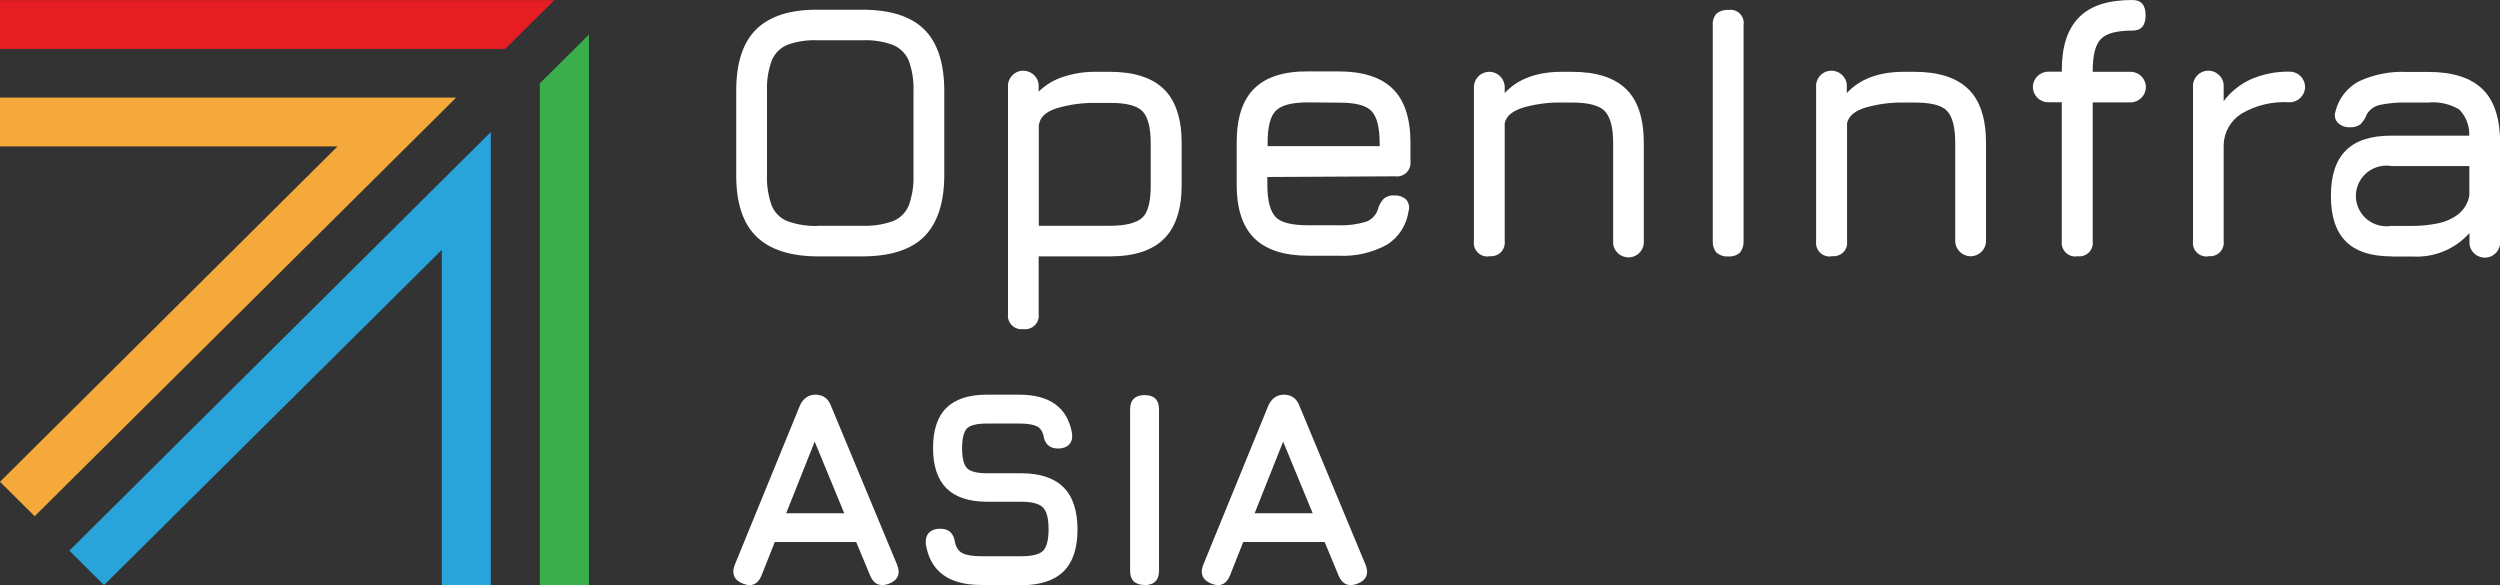
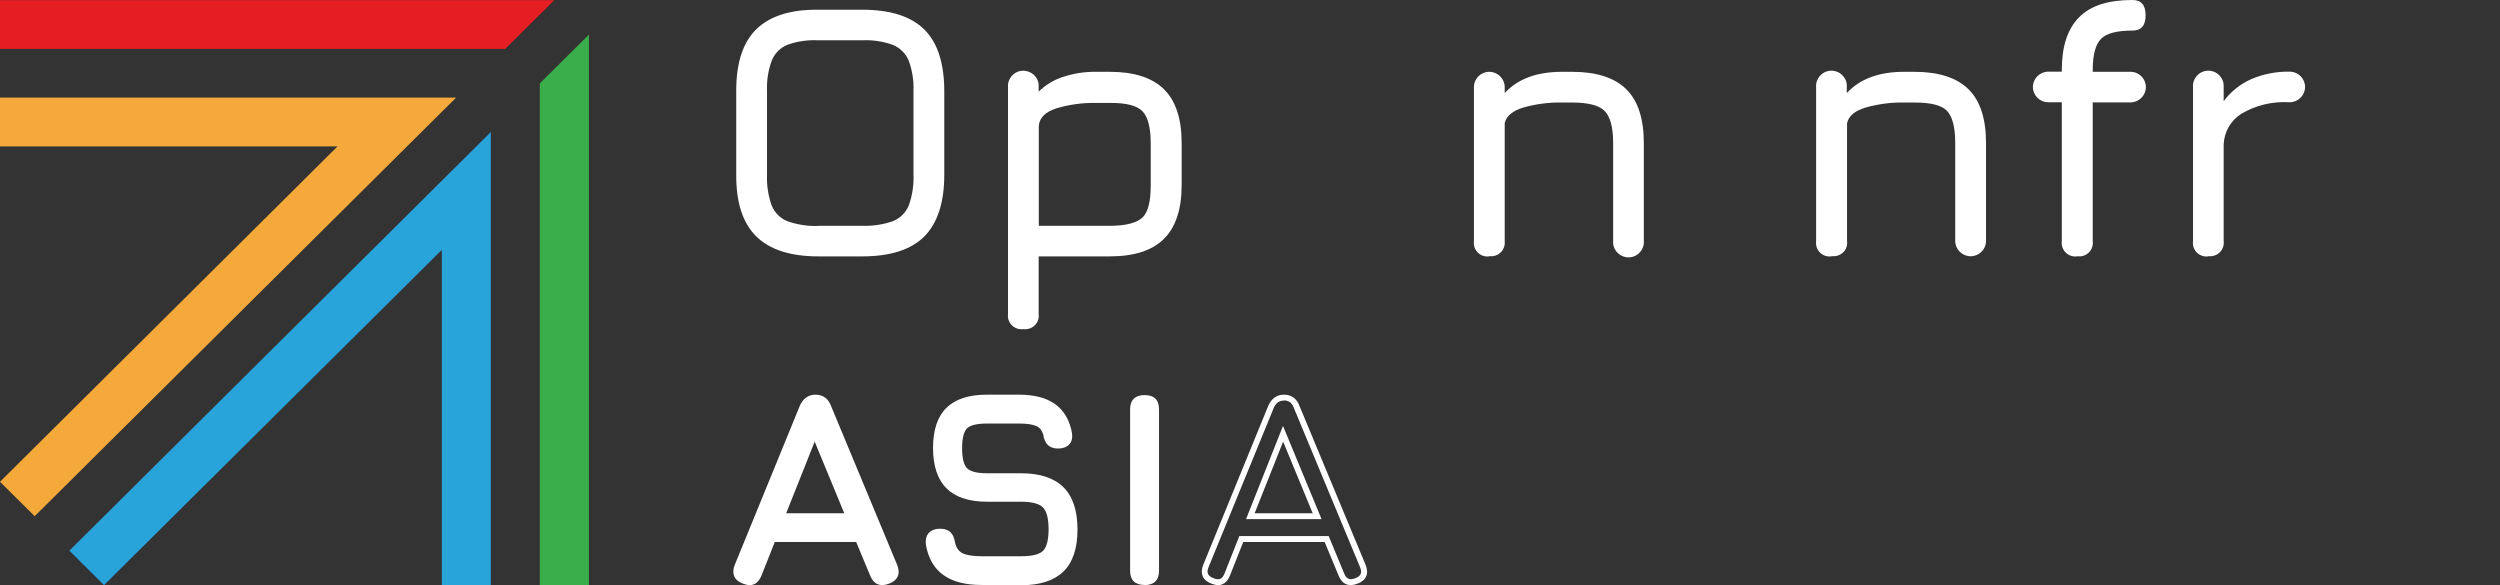
<svg xmlns="http://www.w3.org/2000/svg" width="423" height="99" viewBox="0 0 423 99" fill="none">
  <rect x="0" y="0" width="423" height="99" fill="#333333" stroke="none" />
  <g clip-path="url(#clip0_1429_682)">
    <path d="M138.455 43.38C133.766 43.38 130.255 42.255 127.967 40.005C125.679 37.755 124.546 34.29 124.569 29.587V15.367C124.569 10.62 125.702 7.155 127.99 4.928C130.278 2.7 133.766 1.597 138.455 1.643H145.885C150.643 1.643 154.154 2.768 156.397 4.995C158.639 7.223 159.772 10.71 159.772 15.435V29.587C159.772 34.245 158.639 37.733 156.397 40.005C154.154 42.255 150.643 43.38 145.885 43.38H138.455ZM138.455 38.205H145.885C147.652 38.273 149.419 38.002 151.096 37.417C152.319 36.922 153.27 35.955 153.769 34.763C154.358 33.097 154.63 31.343 154.562 29.587V15.412C154.63 13.658 154.358 11.925 153.769 10.283C153.27 9.068 152.296 8.1 151.096 7.605C149.419 6.997 147.652 6.728 145.885 6.817H138.455C136.688 6.728 134.944 6.975 133.29 7.56C132.067 8.033 131.093 9 130.595 10.215C129.983 11.857 129.711 13.613 129.779 15.39V29.61C129.711 31.365 129.983 33.12 130.572 34.785C131.07 36 132.044 36.968 133.268 37.44C134.944 38.025 136.711 38.295 138.478 38.227L138.455 38.205Z" fill="white" />
    <path d="M173.16 55.688C171.914 55.867 170.736 55.013 170.555 53.752C170.532 53.528 170.532 53.325 170.555 53.1V14.738C170.441 13.32 171.529 12.06 172.956 11.97C174.383 11.88 175.652 12.938 175.742 14.355C175.742 14.49 175.742 14.602 175.742 14.738V15.502C176.92 14.355 178.325 13.5 179.888 13.005C181.677 12.42 183.535 12.127 185.415 12.15H187.771C191.894 12.15 194.952 13.14 196.945 15.098C198.939 17.055 199.936 20.115 199.936 24.21V31.297C199.936 35.392 198.939 38.43 196.945 40.41C194.952 42.39 191.894 43.38 187.771 43.38H175.742V53.123C175.923 54.36 175.04 55.508 173.794 55.688C173.568 55.71 173.364 55.71 173.137 55.688H173.16ZM175.765 38.205H187.794C190.512 38.205 192.324 37.71 193.298 36.81C194.272 35.91 194.703 34.02 194.703 31.343V24.277C194.703 21.578 194.227 19.777 193.298 18.81C192.37 17.865 190.535 17.392 187.794 17.415H185.438C183.172 17.37 180.907 17.685 178.732 18.337C176.852 18.945 175.923 19.913 175.765 21.24V38.205Z" fill="white" />
-     <path d="M214.433 29.924V31.319C214.433 33.974 214.932 35.752 215.838 36.719C216.744 37.687 218.647 38.114 221.32 38.114H226.417C228.003 38.182 229.588 37.979 231.106 37.529C232.057 37.192 232.805 36.427 233.122 35.482C233.281 34.807 233.621 34.199 234.074 33.682C234.572 33.232 235.252 33.007 235.931 33.074C236.656 33.029 237.381 33.277 237.902 33.749C238.378 34.289 238.536 35.032 238.332 35.707C238.015 38.047 236.679 40.139 234.685 41.399C232.171 42.772 229.316 43.424 226.439 43.267H221.388C217.288 43.267 214.23 42.277 212.236 40.319C210.243 38.362 209.246 35.324 209.246 31.274V24.142C209.246 19.934 210.243 16.919 212.236 14.962C214.23 13.004 217.288 12.037 221.388 12.082H226.485C230.608 12.082 233.666 13.072 235.659 15.029C237.653 16.987 238.649 20.024 238.649 24.164V27.247C238.831 28.484 237.947 29.654 236.701 29.834C236.475 29.857 236.271 29.857 236.044 29.834L214.479 29.947L214.433 29.924ZM221.365 17.324C218.692 17.324 216.857 17.752 215.883 18.719C214.909 19.687 214.479 21.509 214.479 24.232V24.727H233.439V24.232C233.439 21.532 232.964 19.732 232.035 18.764C231.106 17.819 229.271 17.347 226.53 17.369L221.365 17.324Z" fill="white" />
    <path d="M251.992 43.38C250.746 43.56 249.568 42.705 249.387 41.445C249.365 41.22 249.365 40.995 249.387 40.77V14.738C249.387 13.297 250.565 12.15 251.992 12.15C253.419 12.15 254.597 13.32 254.597 14.738V15.75C256.772 13.365 260.011 12.15 264.27 12.15H265.992C270.115 12.15 273.173 13.14 275.166 15.098C277.16 17.055 278.134 20.115 278.134 24.21V40.77C278.247 42.188 277.16 43.447 275.733 43.538C274.306 43.65 273.037 42.57 272.946 41.153C272.946 41.017 272.946 40.905 272.946 40.77V24.21C272.946 21.51 272.448 19.71 271.474 18.742C270.5 17.797 268.665 17.348 265.992 17.348H264.27C262.073 17.302 259.898 17.595 257.791 18.18C255.957 18.742 254.892 19.575 254.597 20.835V40.77C254.756 42.03 253.872 43.178 252.627 43.335C252.423 43.358 252.196 43.358 251.992 43.335V43.38Z" fill="white" />
-     <path d="M292.405 43.381C291.68 43.448 290.978 43.201 290.434 42.751C289.981 42.211 289.755 41.491 289.8 40.793V4.276C289.732 3.556 289.959 2.858 290.434 2.296C291.001 1.846 291.703 1.621 292.405 1.688C293.628 1.463 294.784 2.273 295.01 3.488C295.055 3.758 295.055 4.028 295.01 4.298V40.793C295.055 41.491 294.829 42.211 294.399 42.751C293.855 43.223 293.13 43.448 292.405 43.381Z" fill="white" />
    <path d="M309.893 43.38C308.647 43.56 307.47 42.705 307.288 41.445C307.266 41.22 307.266 40.995 307.288 40.77V14.738C307.175 13.32 308.262 12.06 309.69 11.97C311.117 11.857 312.385 12.938 312.476 14.355C312.476 14.49 312.476 14.602 312.476 14.738V15.75C314.673 13.365 317.89 12.15 322.149 12.15H323.893C328.016 12.15 331.074 13.14 333.067 15.098C335.061 17.055 336.035 20.115 336.035 24.21V40.77C336.035 42.21 334.857 43.358 333.43 43.358C332.003 43.358 330.825 42.188 330.825 40.77V24.21C330.825 21.51 330.349 19.71 329.42 18.742C328.492 17.775 326.611 17.348 323.938 17.348H322.194C319.997 17.302 317.822 17.595 315.715 18.18C313.858 18.742 312.816 19.575 312.521 20.835V40.77C312.702 42.03 311.819 43.178 310.55 43.335C310.324 43.358 310.097 43.358 309.871 43.335L309.893 43.38Z" fill="white" />
    <path d="M351.462 43.38C350.216 43.56 349.038 42.682 348.857 41.445C348.834 41.22 348.834 41.017 348.857 40.792V17.302H346.569C345.119 17.302 343.964 16.133 343.964 14.715C343.964 13.297 345.142 12.127 346.569 12.127H348.857V11.88C348.857 7.83 349.831 4.883 351.802 2.902C353.772 0.922 356.763 0 360.817 0C362.313 0 363.037 0.877 363.037 2.587C363.037 4.298 362.313 5.175 360.817 5.175C358.212 5.175 356.423 5.625 355.494 6.57C354.565 7.515 354.089 9.27 354.089 11.902V12.15H360.478C361.927 12.15 363.083 13.32 363.083 14.738C363.083 16.155 361.905 17.325 360.478 17.325H354.089V40.77C354.271 42.008 353.41 43.178 352.164 43.358C351.937 43.38 351.711 43.38 351.484 43.358L351.462 43.38Z" fill="white" />
    <path d="M373.662 43.38C372.416 43.56 371.238 42.705 371.057 41.445C371.034 41.22 371.034 40.995 371.057 40.77V14.738C370.943 13.32 372.031 12.06 373.458 11.97C374.885 11.857 376.153 12.938 376.244 14.355C376.244 14.49 376.244 14.602 376.244 14.738V17.122C377.445 15.502 379.053 14.22 380.911 13.387C382.972 12.51 385.169 12.082 387.412 12.127C388.862 12.127 390.017 13.297 390.017 14.715C390.017 16.133 388.839 17.302 387.412 17.302C384.535 17.122 381.681 17.797 379.212 19.26C377.422 20.407 376.312 22.365 376.244 24.48V40.748C376.425 41.985 375.565 43.155 374.296 43.335C374.069 43.358 373.866 43.358 373.639 43.335L373.662 43.38Z" fill="white" />
-     <path d="M404.674 43.38C401.208 43.38 398.603 42.547 396.926 40.86C395.25 39.172 394.389 36.653 394.389 33.165C394.389 29.677 395.227 27.157 396.904 25.47C398.58 23.782 401.14 22.95 404.674 22.95H417.79C417.88 21.308 417.246 19.688 416.091 18.517C414.528 17.595 412.693 17.168 410.881 17.348H407.279C405.738 17.302 404.175 17.438 402.658 17.753C401.774 17.955 401.004 18.495 400.506 19.26C400.256 19.935 399.871 20.543 399.373 21.038C398.875 21.398 398.24 21.578 397.629 21.532C396.881 21.578 396.134 21.308 395.59 20.812C395.091 20.295 394.91 19.552 395.159 18.878C395.68 16.718 397.085 14.873 399.056 13.793C401.638 12.578 404.47 12.037 407.301 12.172H410.903C415.026 12.172 418.084 13.162 420.078 15.12C422.071 17.078 423.023 20.137 423.023 24.255V40.815C423.136 42.233 422.049 43.492 420.621 43.583C419.194 43.695 417.926 42.615 417.835 41.197C417.835 41.062 417.835 40.95 417.835 40.815V39.42C415.411 42.165 411.832 43.627 408.162 43.403H404.719L404.674 43.38ZM404.674 38.227H408.14C409.589 38.227 411.017 38.093 412.444 37.8C413.712 37.553 414.89 37.035 415.91 36.27C416.906 35.483 417.586 34.358 417.812 33.097V28.102H404.674C401.865 27.608 399.192 29.475 398.693 32.265C398.195 35.055 400.075 37.71 402.884 38.205C403.473 38.318 404.085 38.318 404.674 38.205V38.227Z" fill="white" />
    <path d="M0 16.515V24.773H57.108L0 81.517L5.867 87.345L77.179 16.515H0Z" fill="#F4A93A" />
    <path d="M85.47 8.279L93.784 0.022H0V8.279H85.47Z" fill="#E61E24" />
    <path d="M91.337 14.107V98.999H99.651V5.849L91.337 14.107Z" fill="#39AE4A" />
    <path d="M83.046 99V22.343L11.734 93.172L17.601 99L74.755 42.278V99H83.046Z" fill="#28A4DB" />
    <path d="M125.883 98.3C124.66 97.828 124.275 96.973 124.773 95.758L135.805 68.78C136.258 67.768 136.983 67.25 137.98 67.25H138.07C139.067 67.295 139.747 67.813 140.109 68.78L151.322 95.758C151.821 96.973 151.458 97.805 150.258 98.3C149.034 98.773 148.196 98.413 147.698 97.243L145.183 91.213H130.753L128.375 97.243C127.899 98.435 127.061 98.795 125.86 98.3H125.883ZM132.294 87.343H143.598L137.821 73.393L132.294 87.343Z" fill="white" />
    <path d="M126.834 98.999C126.495 98.999 126.11 98.909 125.702 98.752C124.954 98.459 124.456 98.032 124.229 97.492C124.003 96.952 124.025 96.299 124.32 95.579L135.352 68.602C135.896 67.409 136.802 66.779 137.98 66.779H138.093C139.294 66.824 140.154 67.477 140.585 68.624L151.798 95.579C152.093 96.322 152.138 96.974 151.889 97.514C151.662 98.054 151.164 98.482 150.439 98.752C148.966 99.337 147.834 98.864 147.245 97.424L144.866 91.709H131.093L128.828 97.424C128.533 98.144 128.103 98.639 127.559 98.864C127.333 98.954 127.061 99.022 126.812 99.022L126.834 98.999ZM138.048 67.769C137.187 67.769 136.643 68.152 136.258 69.007L125.226 95.962C125.022 96.434 125 96.817 125.135 97.109C125.271 97.402 125.566 97.649 126.064 97.829C126.517 98.032 126.902 98.054 127.197 97.942C127.491 97.829 127.741 97.514 127.922 97.042L130.436 90.697H145.546L148.174 97.042C148.559 97.964 149.125 98.212 150.076 97.829C150.552 97.649 150.847 97.402 150.96 97.109C151.096 96.817 151.051 96.412 150.847 95.939L139.633 68.962C139.339 68.174 138.841 67.792 138.025 67.747L138.048 67.769ZM144.345 87.839H131.569L137.821 72.067L144.345 87.839ZM133.019 86.849H142.85L137.844 74.722L133.019 86.849Z" fill="white" />
    <path d="M166.092 98.48C163.442 98.48 161.38 97.94 159.908 96.883C158.435 95.825 157.507 94.183 157.144 91.978C157.076 91.303 157.212 90.808 157.574 90.47C157.914 90.133 158.413 89.975 159.047 89.975C159.681 89.975 160.18 90.133 160.474 90.425C160.769 90.74 160.972 91.213 161.086 91.843C161.312 92.9 161.811 93.62 162.581 94.025C163.351 94.408 164.506 94.61 166.092 94.61H172.775C174.768 94.61 176.127 94.25 176.852 93.53C177.577 92.81 177.94 91.483 177.94 89.548C177.94 87.613 177.577 86.218 176.83 85.475C176.082 84.755 174.745 84.373 172.797 84.373H167.043C164.121 84.373 161.969 83.653 160.542 82.235C159.115 80.818 158.413 78.658 158.413 75.755C158.413 72.853 159.115 70.738 160.519 69.343C161.924 67.948 164.076 67.25 166.998 67.25H172.503C174.949 67.25 176.898 67.745 178.279 68.758C179.684 69.748 180.567 71.278 180.93 73.348C181.02 74 180.907 74.518 180.567 74.855C180.228 75.193 179.706 75.373 179.027 75.373C178.415 75.373 177.94 75.215 177.645 74.9C177.328 74.585 177.147 74.113 177.033 73.505C176.784 72.605 176.309 71.975 175.629 71.66C174.949 71.345 173.885 71.165 172.503 71.165H166.998C165.141 71.165 163.895 71.48 163.26 72.133C162.626 72.785 162.309 74 162.309 75.8C162.309 77.6 162.626 78.86 163.283 79.535C163.94 80.21 165.186 80.548 167.043 80.548H172.797C175.833 80.548 178.098 81.29 179.593 82.753C181.088 84.215 181.836 86.488 181.836 89.57C181.836 92.653 181.088 94.88 179.616 96.32C178.143 97.76 175.855 98.503 172.797 98.503H166.115L166.092 98.48Z" fill="white" />
    <path d="M172.752 98.977H166.069C163.328 98.977 161.154 98.414 159.613 97.289C158.028 96.164 157.031 94.409 156.646 92.069C156.578 91.214 156.759 90.562 157.212 90.112C157.643 89.684 158.254 89.459 159.047 89.459C159.84 89.459 160.429 89.662 160.837 90.067C161.222 90.449 161.471 91.011 161.584 91.754C161.788 92.654 162.173 93.239 162.807 93.577C163.487 93.937 164.597 94.117 166.092 94.117H172.775C174.632 94.117 175.878 93.802 176.49 93.194C177.102 92.587 177.419 91.349 177.419 89.549C177.419 87.749 177.102 86.467 176.445 85.837C175.81 85.207 174.564 84.892 172.752 84.892H166.998C163.963 84.892 161.652 84.127 160.134 82.619C158.639 81.112 157.869 78.817 157.869 75.802C157.869 72.787 158.617 70.514 160.112 69.029C161.607 67.544 163.895 66.779 166.953 66.779H172.458C175.017 66.779 177.056 67.319 178.529 68.377C180.024 69.457 180.998 71.099 181.383 73.282C181.496 74.114 181.338 74.767 180.885 75.217C180.454 75.667 179.82 75.892 179.004 75.892C178.257 75.892 177.668 75.667 177.26 75.262C176.875 74.857 176.626 74.294 176.535 73.597C176.331 72.877 175.969 72.382 175.403 72.112C174.768 71.819 173.794 71.662 172.48 71.662H166.976C165.299 71.662 164.121 71.954 163.6 72.494C163.079 73.034 162.785 74.182 162.785 75.824C162.785 77.467 163.057 78.636 163.623 79.222C164.167 79.784 165.322 80.077 167.021 80.077H172.775C175.946 80.077 178.347 80.864 179.933 82.439C181.519 83.992 182.312 86.422 182.312 89.594C182.312 92.767 181.519 95.152 179.933 96.704C178.37 98.234 175.946 99.022 172.775 99.022L172.752 98.977ZM159.024 90.472C158.503 90.472 158.141 90.584 157.892 90.832C157.665 91.056 157.575 91.439 157.62 91.957C157.96 93.982 158.821 95.534 160.18 96.502C161.562 97.492 163.532 97.987 166.069 97.987H172.752C175.674 97.987 177.849 97.312 179.208 95.962C180.59 94.612 181.292 92.451 181.292 89.549C181.292 86.647 180.59 84.464 179.208 83.092C177.826 81.719 175.652 81.022 172.752 81.022H166.998C164.982 81.022 163.646 80.639 162.875 79.852C162.128 79.064 161.765 77.737 161.765 75.779C161.765 73.822 162.128 72.517 162.853 71.774C163.6 71.009 164.937 70.649 166.953 70.649H172.458C173.93 70.649 175.04 70.829 175.81 71.189C176.626 71.572 177.192 72.314 177.487 73.349C177.577 73.912 177.736 74.294 177.962 74.542C178.166 74.767 178.529 74.879 178.982 74.879C179.525 74.879 179.91 74.744 180.16 74.519C180.386 74.294 180.454 73.934 180.386 73.417C180.046 71.527 179.208 70.087 177.94 69.164C176.626 68.242 174.791 67.769 172.458 67.769H166.953C164.189 67.769 162.128 68.422 160.837 69.727C159.545 71.032 158.888 73.056 158.888 75.802C158.888 78.546 159.545 80.617 160.859 81.922C162.173 83.227 164.235 83.902 166.998 83.902H172.752C174.859 83.902 176.286 84.307 177.124 85.139C177.962 85.972 178.393 87.412 178.393 89.549C178.393 91.687 177.985 93.082 177.169 93.892C176.354 94.702 174.904 95.107 172.752 95.107H166.069C164.393 95.107 163.17 94.904 162.332 94.477C161.426 94.027 160.837 93.171 160.587 91.957C160.497 91.394 160.338 91.012 160.112 90.764C159.908 90.562 159.545 90.449 159.047 90.449L159.024 90.472Z" fill="white" />
    <path d="M193.661 98.482C193.004 98.482 192.506 98.324 192.188 98.009C191.871 97.694 191.713 97.199 191.713 96.547V69.254C191.713 68.579 191.871 68.084 192.188 67.792C192.506 67.477 193.004 67.342 193.661 67.342C194.318 67.342 194.839 67.499 195.133 67.792C195.428 68.084 195.586 68.579 195.586 69.254V96.547C195.586 97.199 195.428 97.694 195.133 98.009C194.816 98.324 194.34 98.482 193.661 98.482Z" fill="white" />
-     <path d="M193.661 98.977C192.868 98.977 192.256 98.774 191.826 98.369C191.418 97.964 191.214 97.357 191.214 96.569V69.277C191.214 68.467 191.418 67.859 191.849 67.454C192.256 67.049 192.868 66.847 193.661 66.847C194.454 66.847 195.088 67.049 195.496 67.454C195.904 67.859 196.107 68.467 196.107 69.277V96.569C196.107 97.357 195.904 97.964 195.496 98.369C195.088 98.774 194.476 98.999 193.661 98.999V98.977ZM193.661 67.814C193.14 67.814 192.755 67.927 192.528 68.129C192.302 68.332 192.211 68.714 192.211 69.254V96.547C192.211 97.064 192.324 97.447 192.551 97.649C192.777 97.874 193.14 97.987 193.661 97.987C194.182 97.987 194.567 97.874 194.794 97.672C194.997 97.447 195.111 97.087 195.111 96.547V69.254C195.111 68.737 194.997 68.332 194.794 68.129C194.59 67.927 194.205 67.814 193.661 67.814Z" fill="white" />
-     <path d="M205.146 98.3C203.923 97.828 203.538 96.973 204.036 95.758L215.068 68.78C215.521 67.768 216.246 67.25 217.243 67.25H217.333C218.33 67.295 219.01 67.813 219.372 68.78L230.585 95.758C231.084 96.973 230.721 97.805 229.521 98.3C228.297 98.773 227.459 98.413 226.961 97.243L224.446 91.213H210.016L207.638 97.243C207.162 98.435 206.324 98.795 205.123 98.3H205.146ZM211.557 87.343H222.861L217.084 73.393L211.557 87.343Z" fill="white" />
+     <path d="M193.661 98.977C192.868 98.977 192.256 98.774 191.826 98.369C191.418 97.964 191.214 97.357 191.214 96.569V69.277C191.214 68.467 191.418 67.859 191.849 67.454C192.256 67.049 192.868 66.847 193.661 66.847C194.454 66.847 195.088 67.049 195.496 67.454C195.904 67.859 196.107 68.467 196.107 69.277V96.569C196.107 97.357 195.904 97.964 195.496 98.369C195.088 98.774 194.476 98.999 193.661 98.999V98.977ZC193.14 67.814 192.755 67.927 192.528 68.129C192.302 68.332 192.211 68.714 192.211 69.254V96.547C192.211 97.064 192.324 97.447 192.551 97.649C192.777 97.874 193.14 97.987 193.661 97.987C194.182 97.987 194.567 97.874 194.794 97.672C194.997 97.447 195.111 97.087 195.111 96.547V69.254C195.111 68.737 194.997 68.332 194.794 68.129C194.59 67.927 194.205 67.814 193.661 67.814Z" fill="white" />
    <path d="M206.097 98.999C205.758 98.999 205.372 98.909 204.965 98.752C204.217 98.459 203.719 98.032 203.492 97.492C203.266 96.952 203.288 96.299 203.583 95.579L214.615 68.602C215.159 67.409 216.065 66.779 217.243 66.779H217.356C218.557 66.824 219.417 67.477 219.848 68.624L231.061 95.579C231.356 96.322 231.401 96.974 231.152 97.514C230.925 98.054 230.427 98.482 229.702 98.752C228.229 99.337 227.097 98.864 226.508 97.424L224.129 91.709H210.356L208.091 97.424C207.796 98.144 207.366 98.639 206.822 98.864C206.596 98.954 206.324 99.022 206.075 99.022L206.097 98.999ZM217.311 67.769C216.45 67.769 215.906 68.152 215.521 69.007L204.489 95.962C204.285 96.434 204.262 96.817 204.398 97.109C204.534 97.402 204.829 97.649 205.327 97.829C205.78 98.032 206.165 98.054 206.46 97.942C206.754 97.829 207.004 97.514 207.185 97.042L209.699 90.697H224.809L227.437 97.042C227.822 97.964 228.388 98.212 229.339 97.829C229.815 97.649 230.11 97.402 230.223 97.109C230.359 96.817 230.313 96.412 230.11 95.939L218.896 68.962C218.602 68.174 218.103 67.792 217.288 67.747L217.311 67.769ZM223.608 87.839H210.832L217.084 72.067L223.608 87.839ZM212.282 86.849H222.113L217.107 74.722L212.282 86.849Z" fill="white" />
  </g>
  <defs>
    <clipPath id="clip0_1429_682">
      <rect width="423" height="99" fill="white" />
    </clipPath>
  </defs>
</svg>